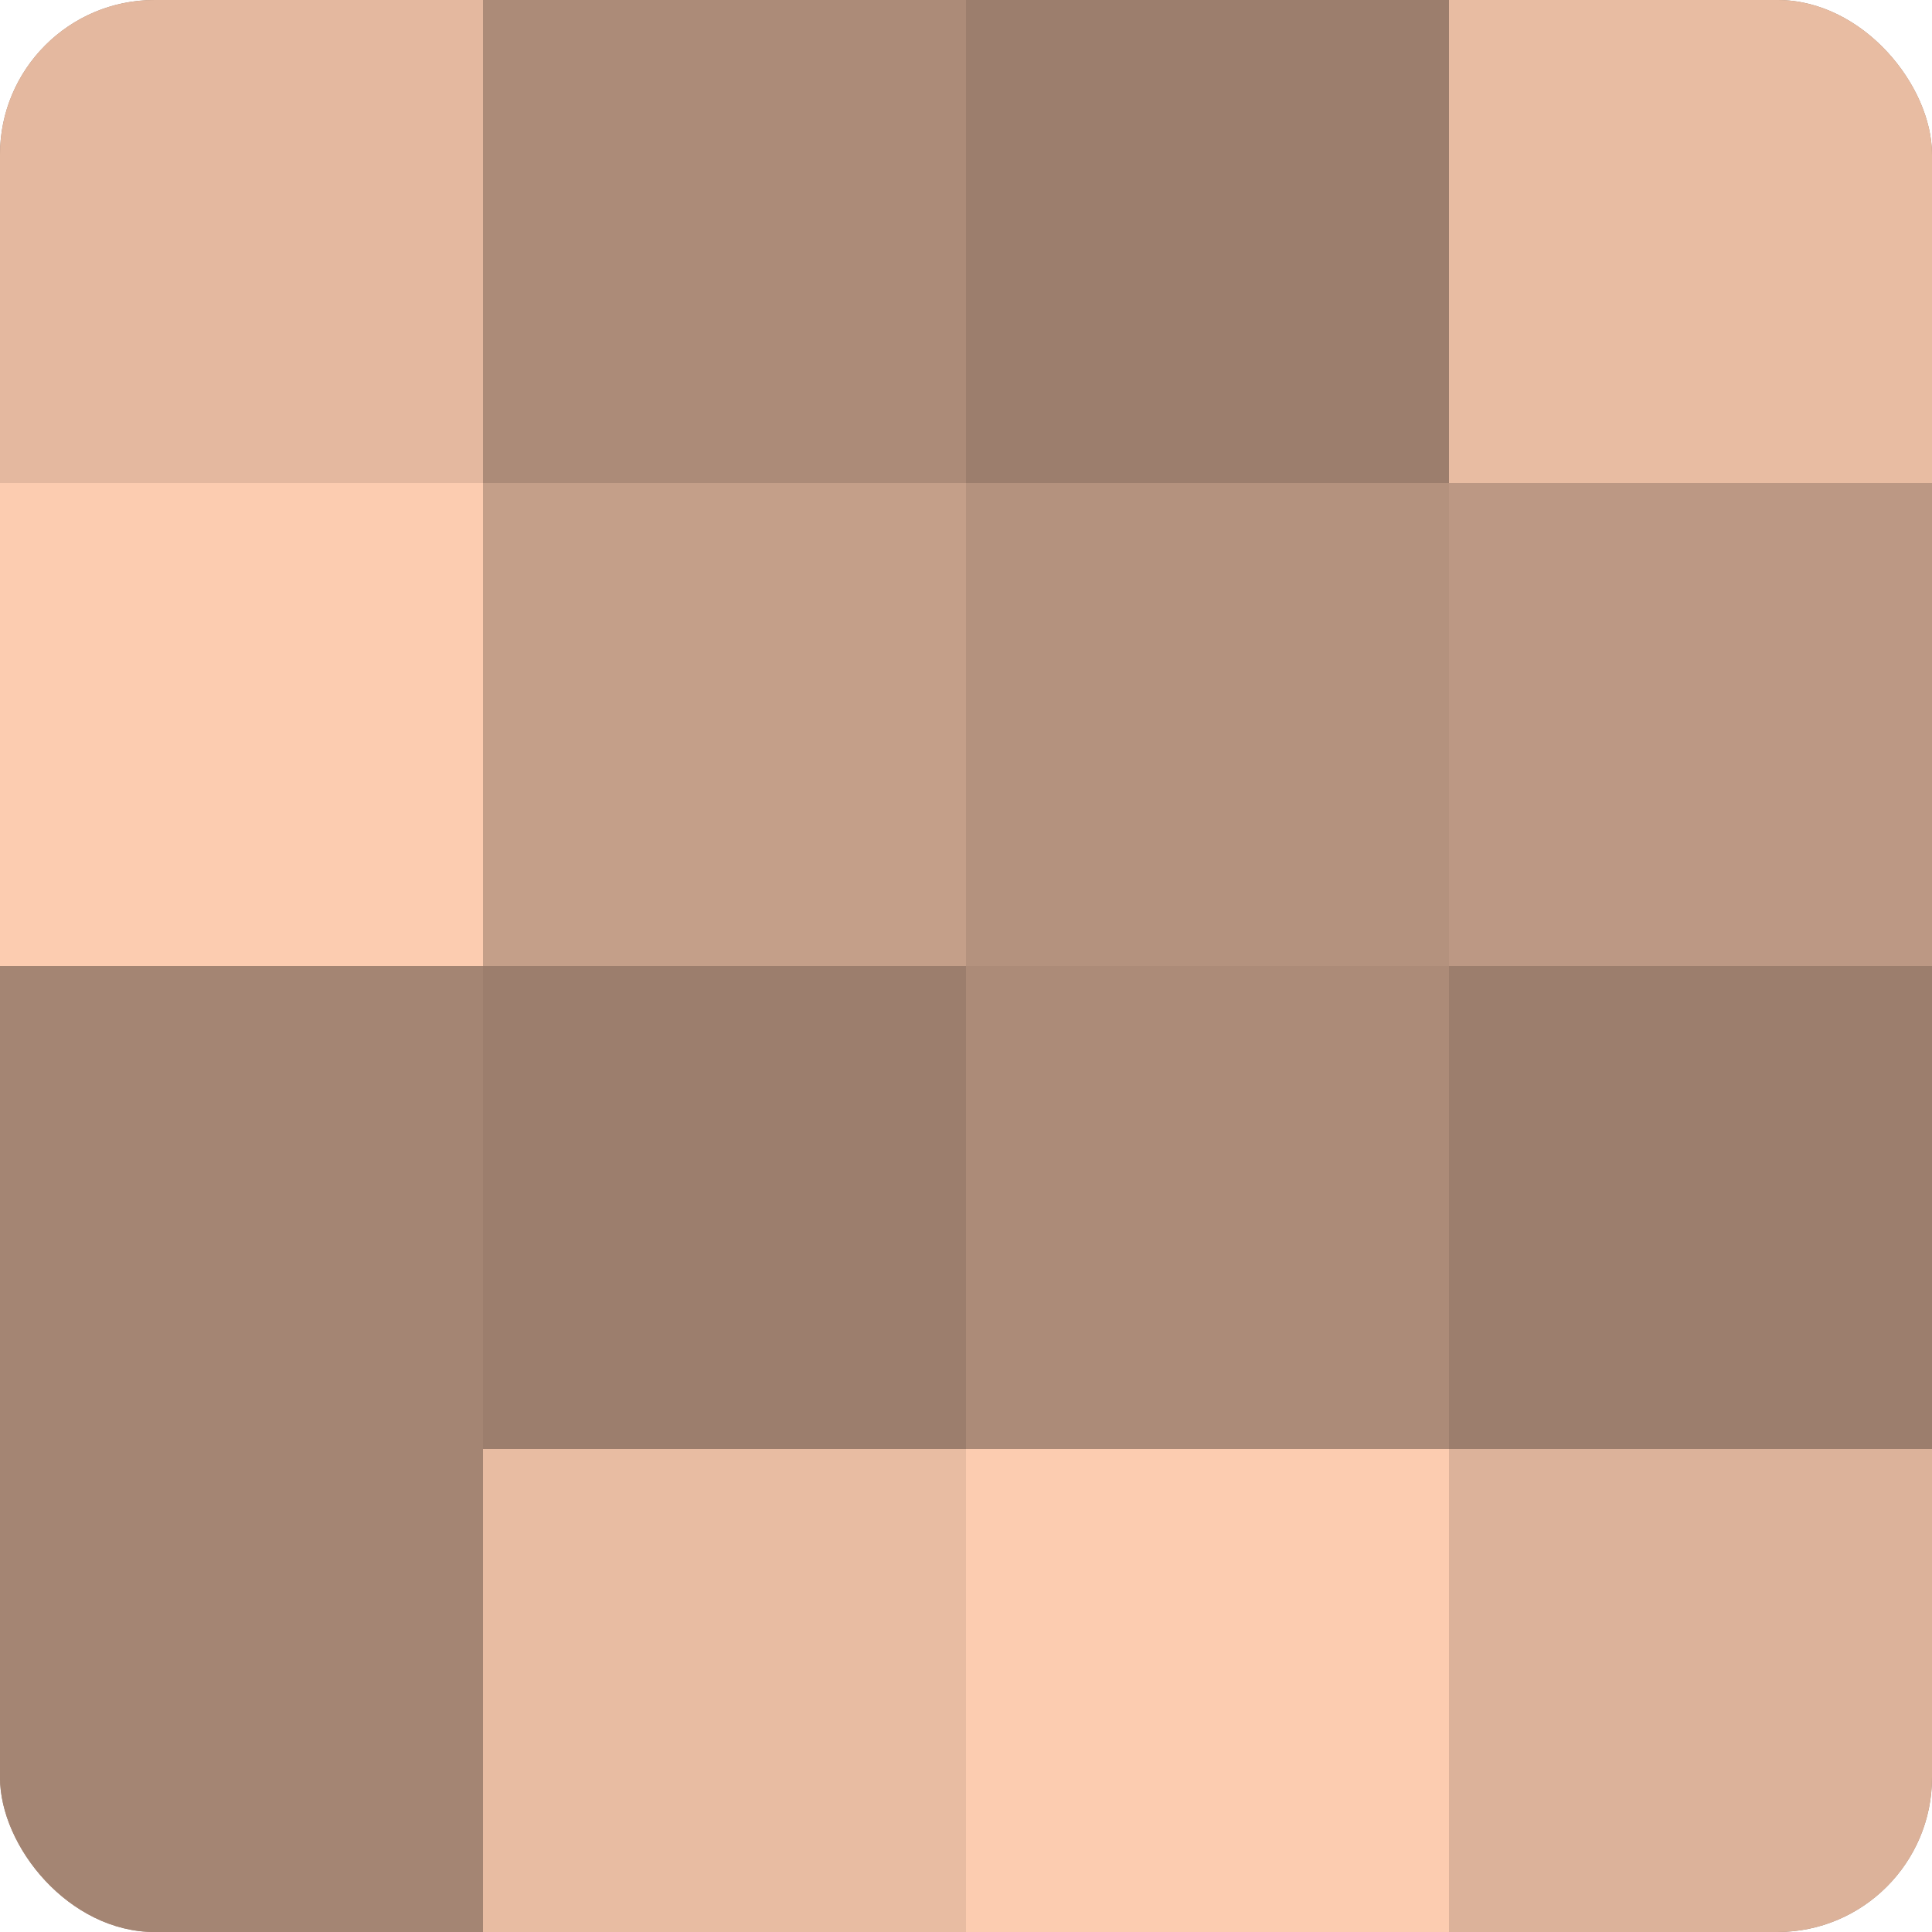
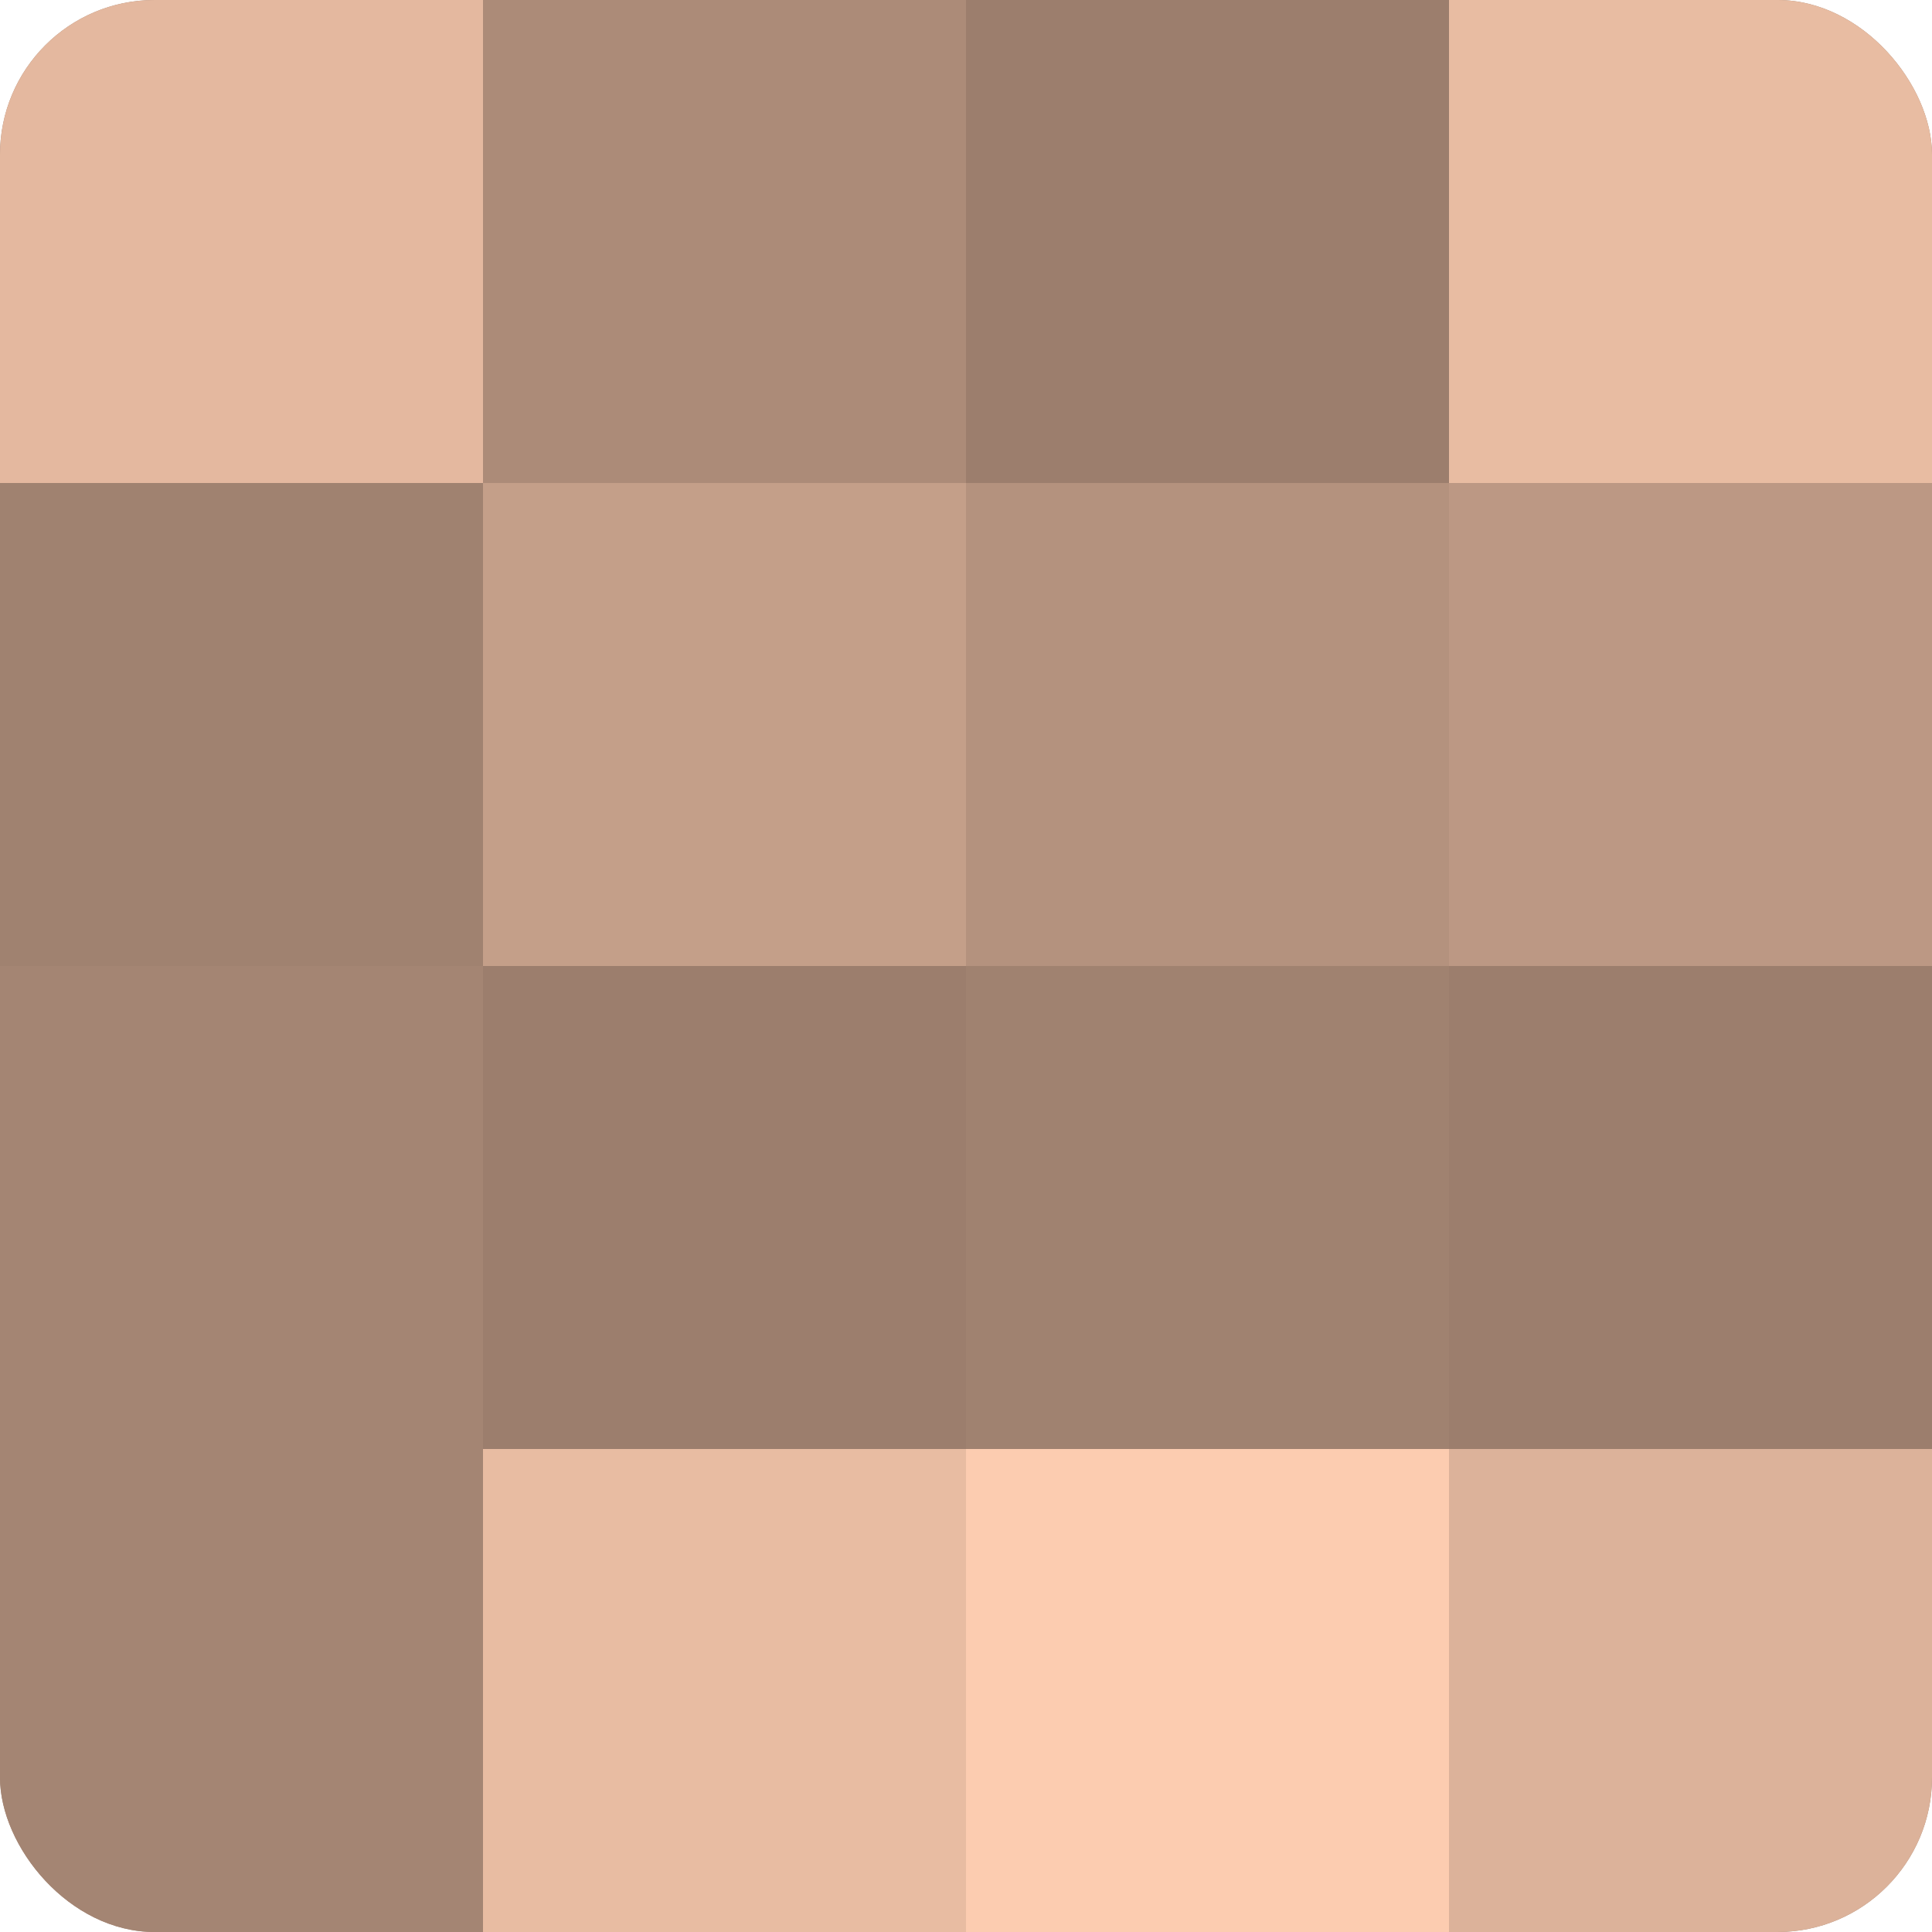
<svg xmlns="http://www.w3.org/2000/svg" width="60" height="60" viewBox="0 0 100 100" preserveAspectRatio="xMidYMid meet">
  <defs>
    <clipPath id="c" width="100" height="100">
      <rect width="100" height="100" rx="8" ry="8" />
    </clipPath>
  </defs>
  <g clip-path="url(#c)">
    <rect width="100" height="100" fill="#a08270" />
    <rect width="25" height="25" fill="#e4b89f" />
-     <rect y="25" width="25" height="25" fill="#fcccb0" />
    <rect y="50" width="25" height="25" fill="#a48573" />
    <rect y="75" width="25" height="25" fill="#a48573" />
    <rect x="25" width="25" height="25" fill="#ac8b78" />
    <rect x="25" y="25" width="25" height="25" fill="#c49f89" />
    <rect x="25" y="50" width="25" height="25" fill="#9c7e6d" />
    <rect x="25" y="75" width="25" height="25" fill="#e8bca2" />
    <rect x="50" width="25" height="25" fill="#9c7e6d" />
    <rect x="50" y="25" width="25" height="25" fill="#b4927e" />
-     <rect x="50" y="50" width="25" height="25" fill="#ac8b78" />
    <rect x="50" y="75" width="25" height="25" fill="#fcccb0" />
    <rect x="75" width="25" height="25" fill="#e8bca2" />
    <rect x="75" y="25" width="25" height="25" fill="#bc9884" />
    <rect x="75" y="50" width="25" height="25" fill="#9c7e6d" />
    <rect x="75" y="75" width="25" height="25" fill="#dcb29a" />
  </g>
</svg>